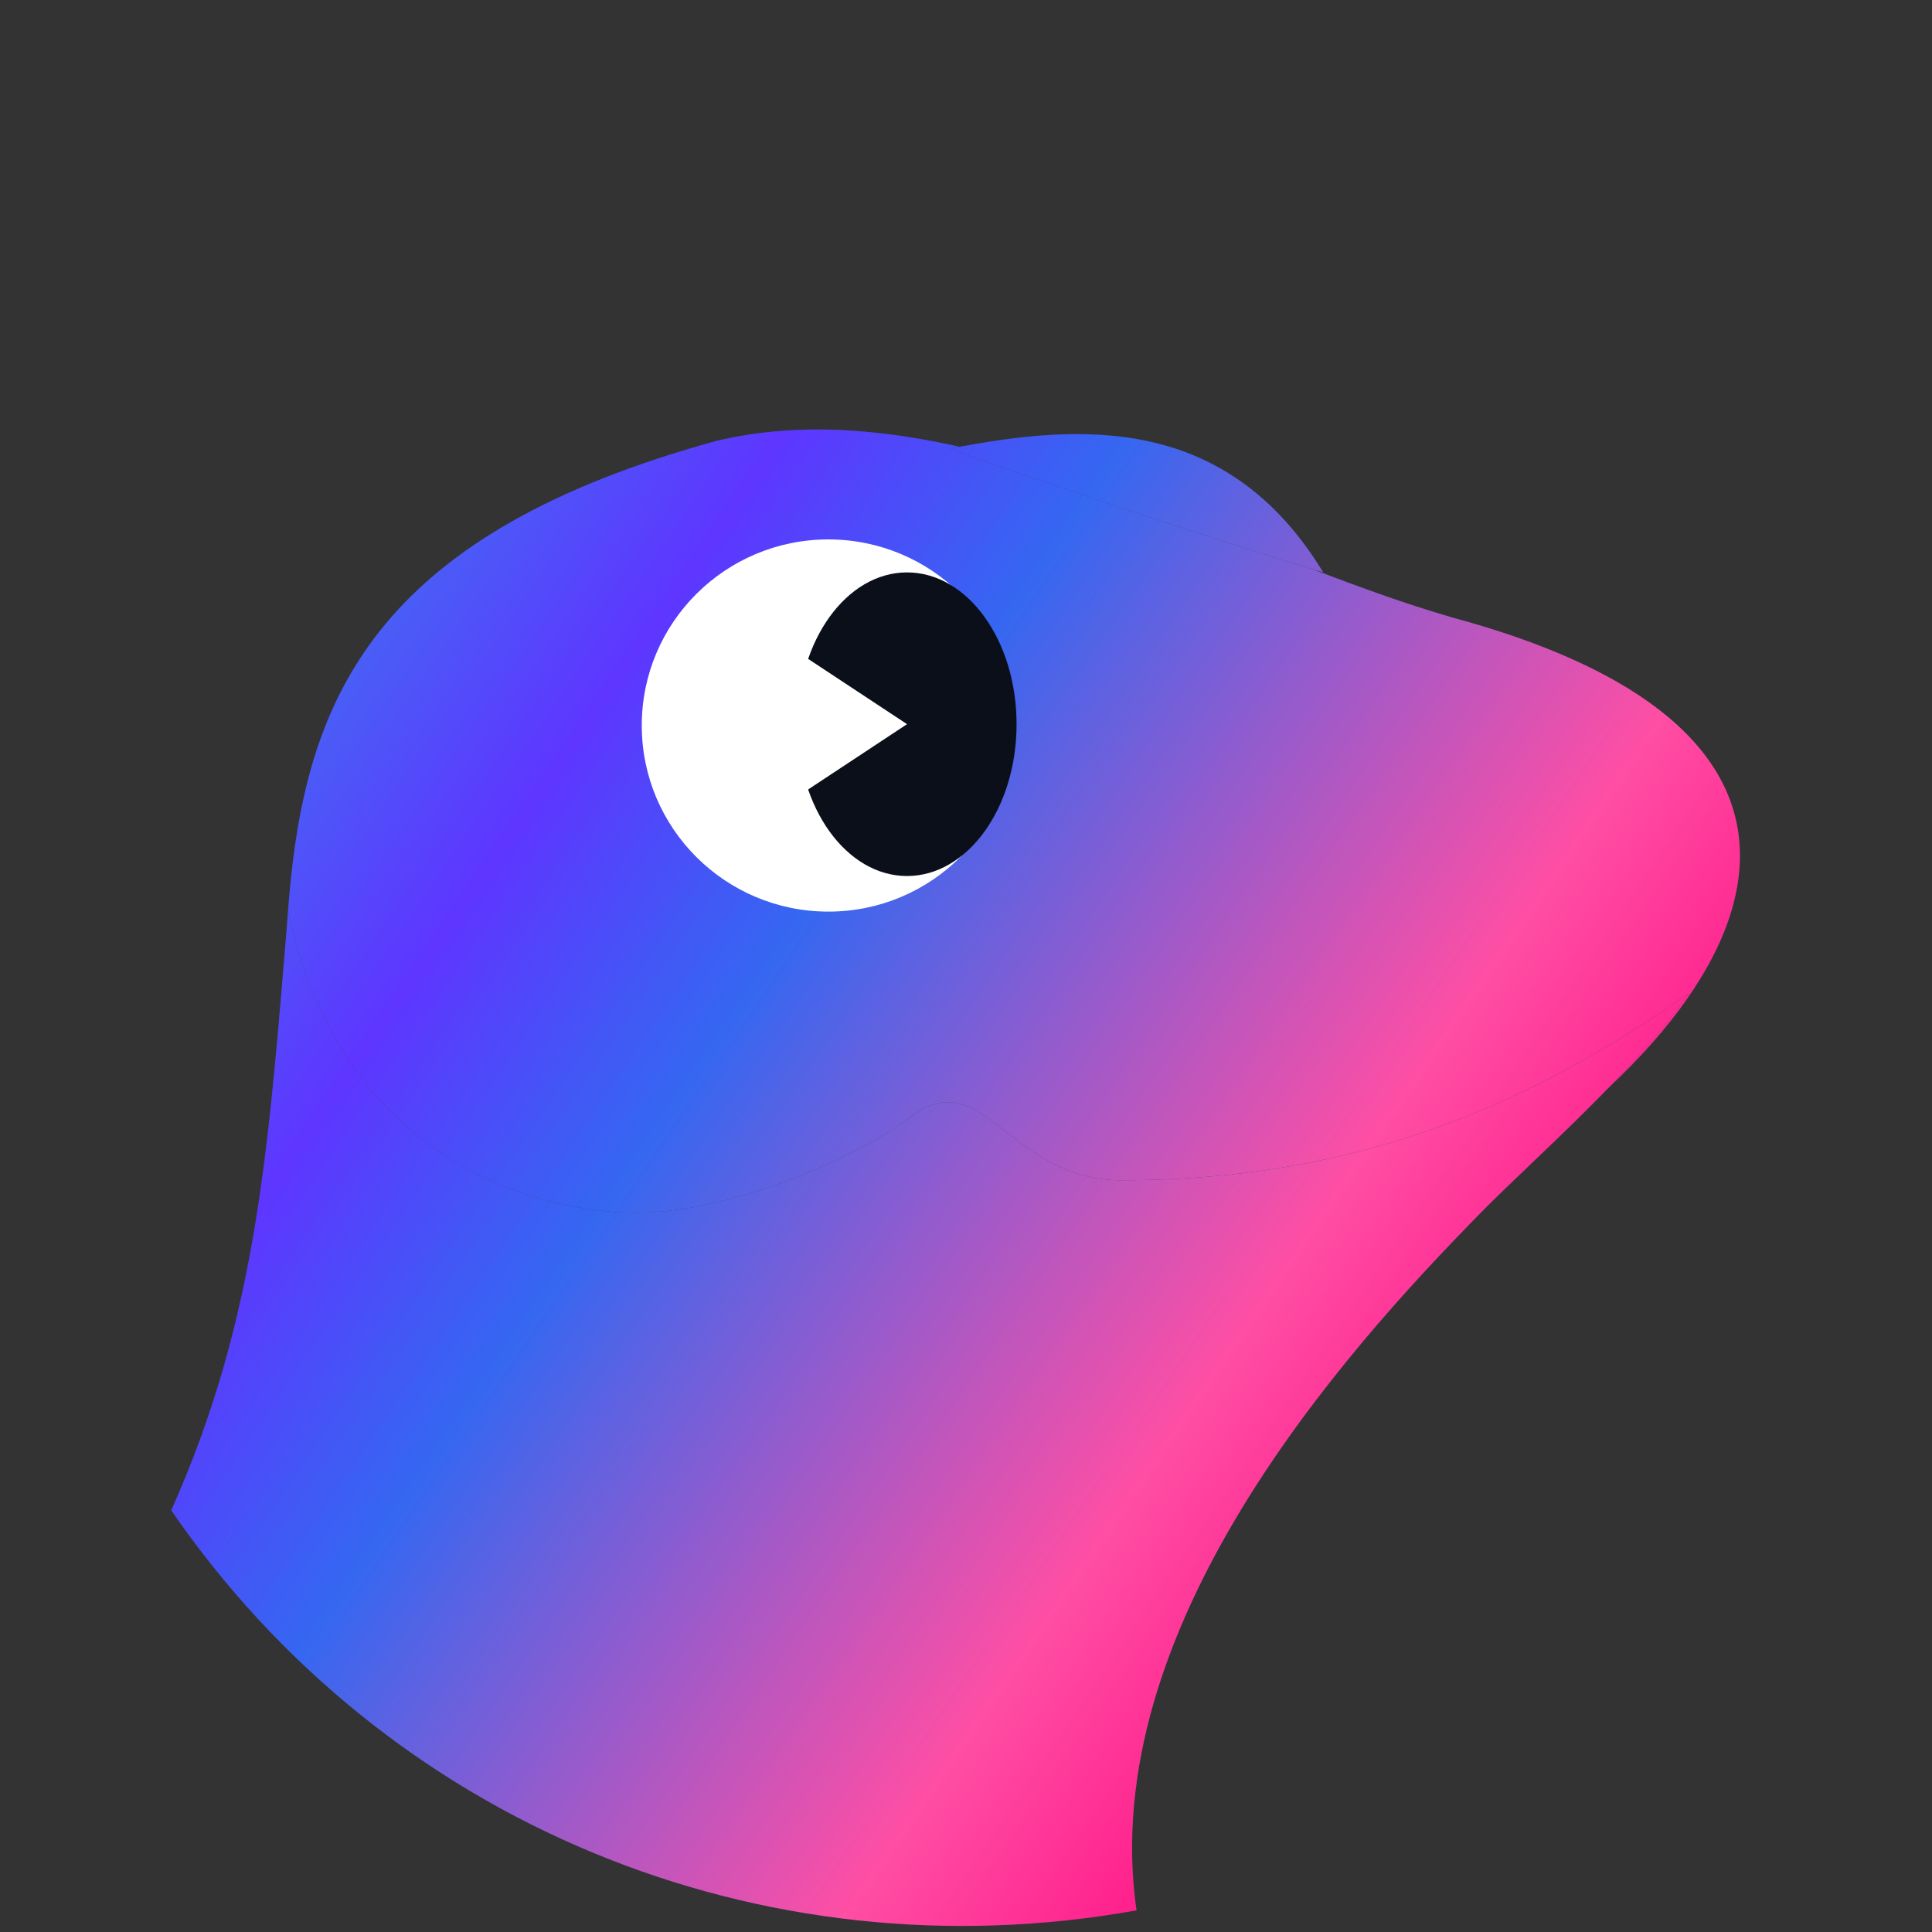
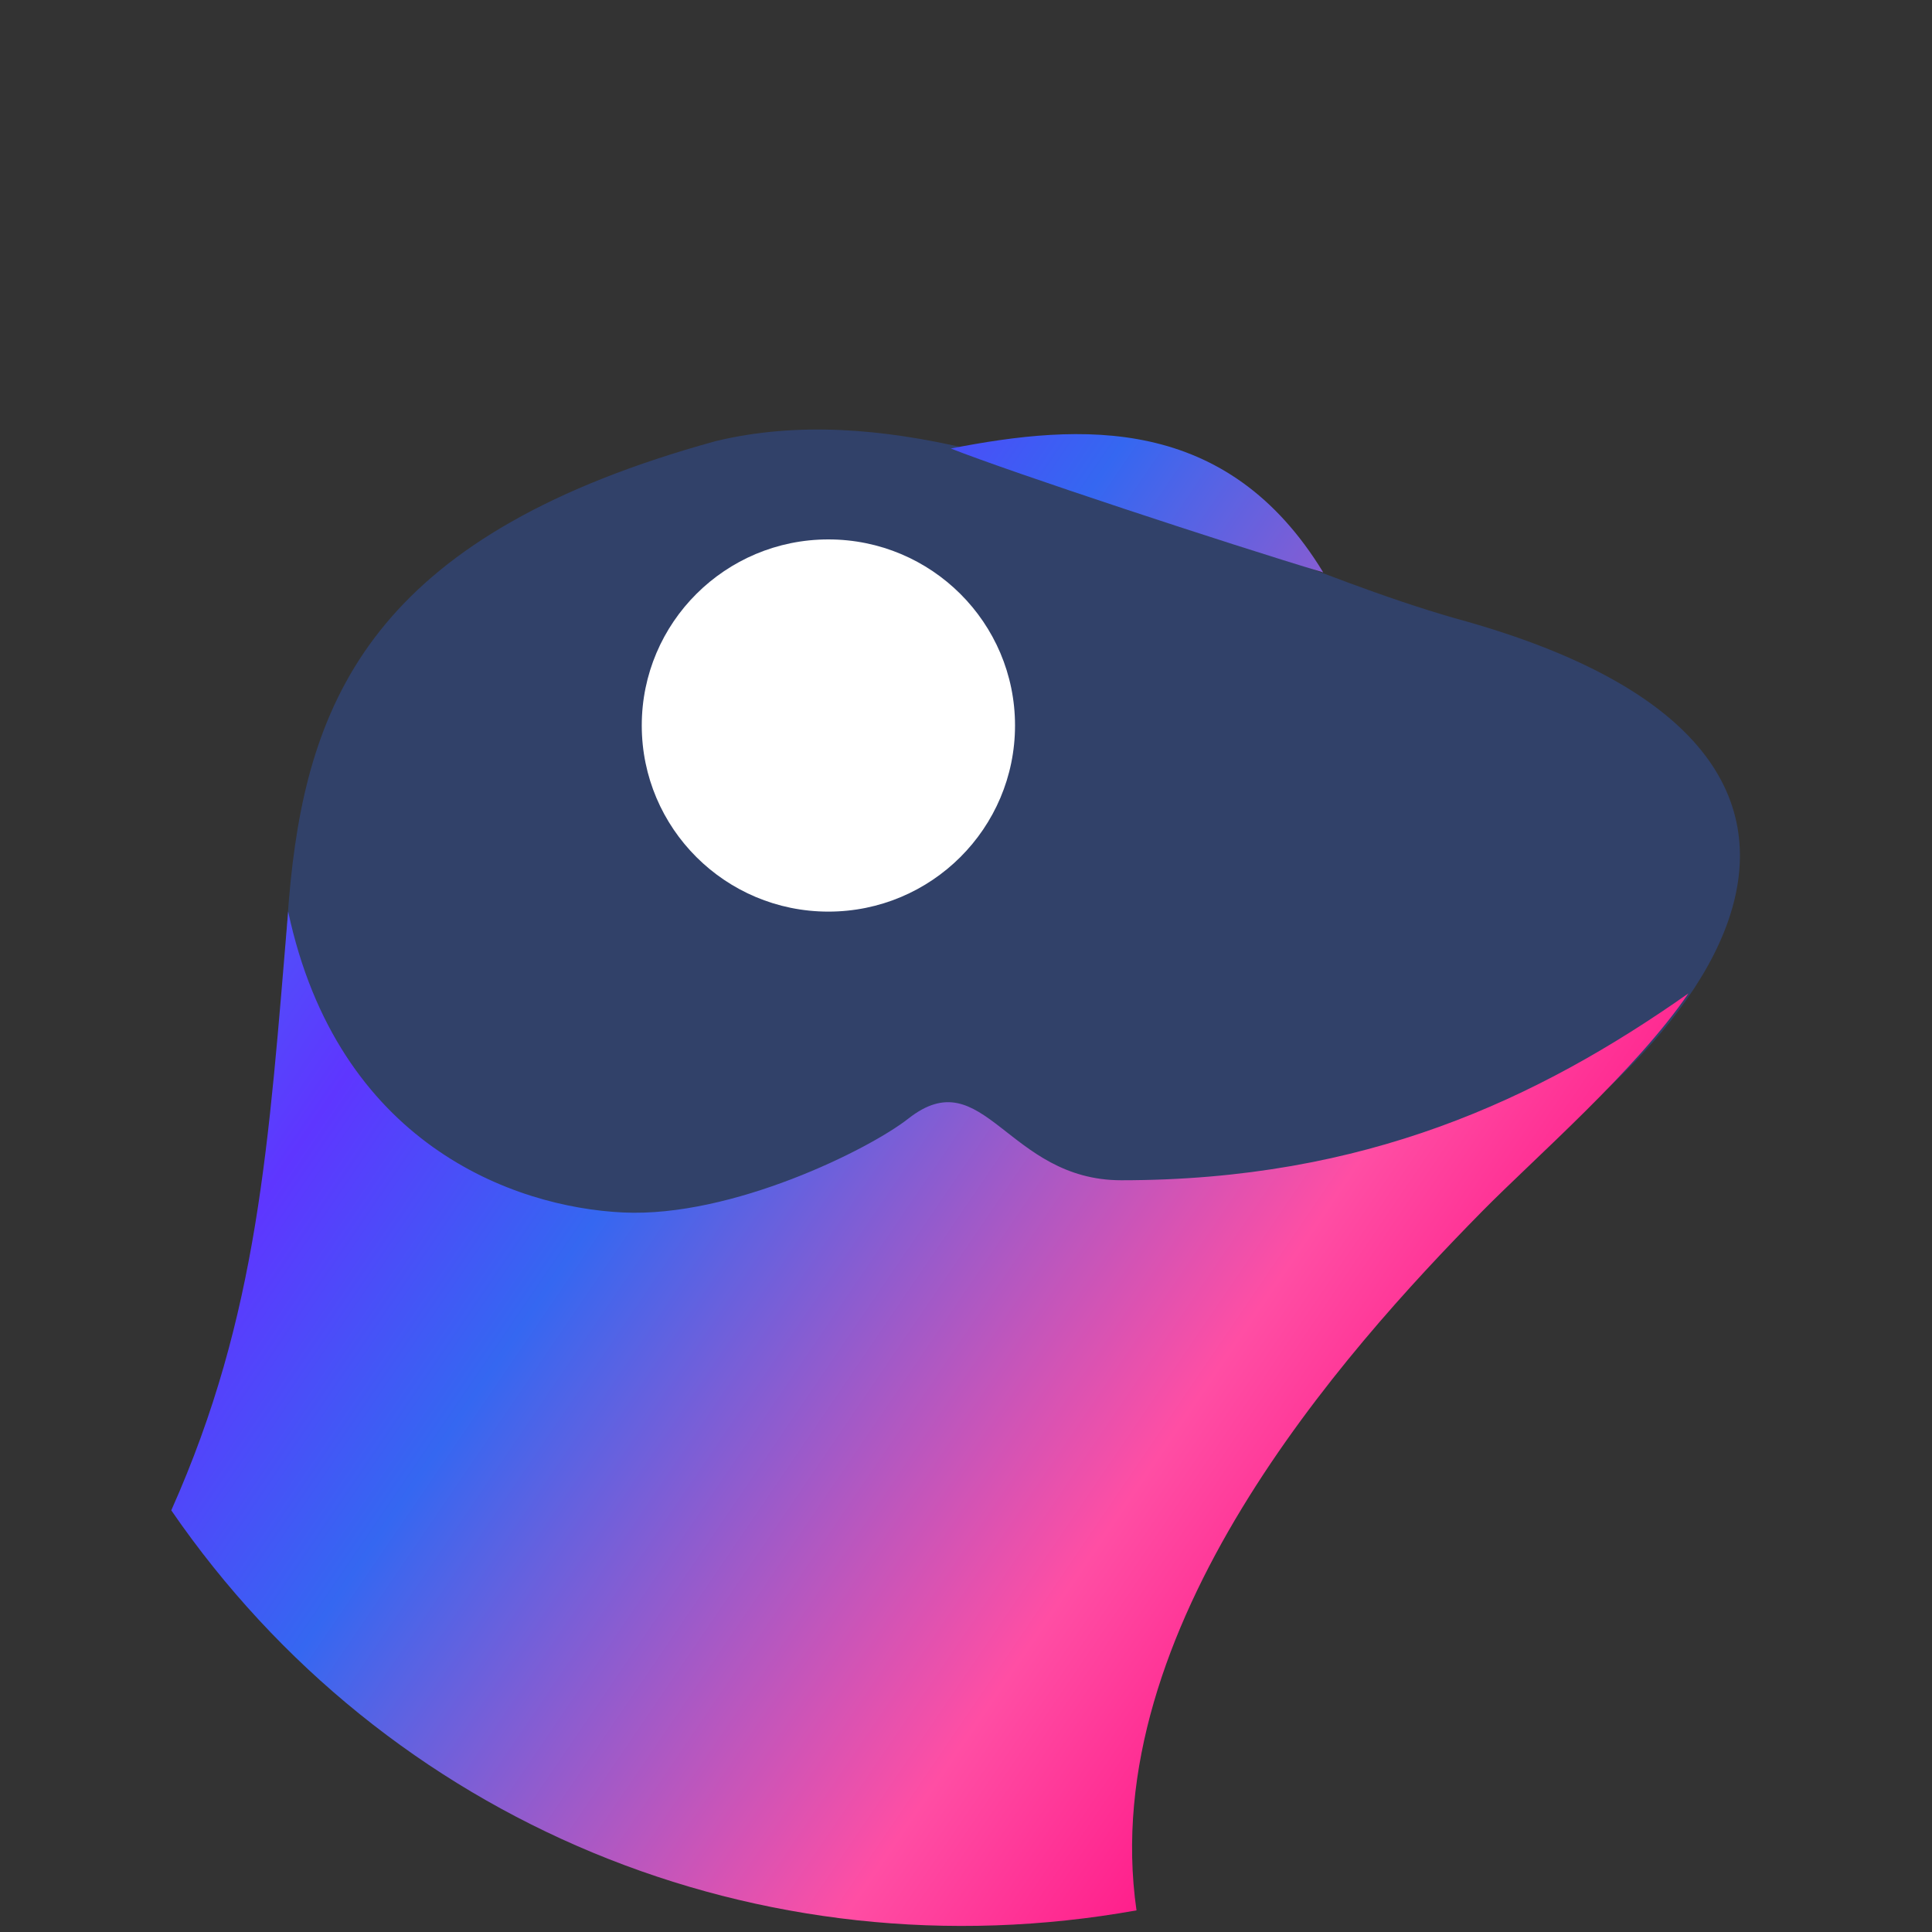
<svg xmlns="http://www.w3.org/2000/svg" width="40" height="40" viewBox="0 0 40 40" fill="none">
  <rect x="0" y="0" width="40" height="40" fill="#333333" stroke="none" />
  <path d="M30.121 12.8C28.67 12.382 27.168 11.787 25.645 11.187C25.557 10.807 25.22 10.333 24.535 9.751C23.54 8.89 21.672 8.913 20.058 9.294C18.276 8.875 16.515 8.726 14.825 9.131C1.007 12.928 8.841 22.19 3.767 31.502C4.49 33.029 12.455 40.364 23.53 39.55C23.53 39.55 19.679 30.322 28.369 25.891C35.417 22.298 40.509 15.627 30.119 12.799L30.121 12.8Z" fill="#314169" />
-   <path d="M30.121 12.8C28.67 12.382 27.168 11.787 25.645 11.187C25.557 10.807 25.22 10.333 24.535 9.751C23.54 8.89 21.672 8.913 20.058 9.294C18.276 8.875 16.515 8.726 14.825 9.131C1.007 12.928 8.841 22.19 3.767 31.502C4.49 33.029 12.455 40.364 23.53 39.55C23.53 39.55 19.679 30.322 28.369 25.891C35.417 22.298 40.509 15.627 30.119 12.799L30.121 12.8Z" fill="url(#paint0_linear_42_307)" />
-   <path d="M34.957 20.567C31.827 22.767 28.264 24.436 23.215 24.436C20.851 24.436 20.371 21.931 18.808 23.158C18.002 23.793 15.158 25.21 12.9 25.103C10.623 24.995 6.988 23.675 5.966 18.871C5.561 23.675 5.356 27.214 3.546 31.27C7.988 37.734 15.732 40.95 23.53 39.552C22.692 33.718 27.804 28.006 30.684 25.082C31.774 23.975 33.864 22.168 34.957 20.567Z" fill="#314169" />
  <path d="M34.957 20.567C31.827 22.767 28.264 24.436 23.215 24.436C20.851 24.436 20.371 21.931 18.808 23.158C18.002 23.793 15.158 25.21 12.9 25.103C10.623 24.995 6.988 23.675 5.966 18.871C5.561 23.675 5.356 27.214 3.546 31.27C7.988 37.734 15.732 40.95 23.53 39.552C22.692 33.718 27.804 28.006 30.684 25.082C31.774 23.975 33.864 22.168 34.957 20.567Z" fill="url(#paint1_linear_42_307)" />
-   <path d="M19.686 9.286C20.924 9.776 25.441 11.266 27.396 11.851C25.4 8.572 22.376 8.761 19.686 9.286Z" fill="#314169" />
  <path d="M19.686 9.286C20.924 9.776 25.441 11.266 27.396 11.851C25.4 8.572 22.376 8.761 19.686 9.286Z" fill="url(#paint2_linear_42_307)" />
-   <path d="M21.015 15.02C21.015 17.149 19.284 18.874 17.151 18.874C15.017 18.874 13.287 17.149 13.287 15.02C13.287 12.891 15.017 11.168 17.151 11.168C19.284 11.168 21.015 12.892 21.015 15.02Z" fill="white" />
-   <path d="M18.779 18.137C20.032 18.137 21.047 16.73 21.047 14.994C21.047 13.258 20.032 11.851 18.779 11.851C17.527 11.851 16.512 13.258 16.512 14.994C16.512 16.73 17.527 18.137 18.779 18.137Z" fill="#0B0F19" />
+   <path d="M21.015 15.02C21.015 17.149 19.284 18.874 17.151 18.874C15.017 18.874 13.287 17.149 13.287 15.02C13.287 12.891 15.017 11.168 17.151 11.168C19.284 11.168 21.015 12.892 21.015 15.02" fill="white" />
  <path d="M18.779 14.993L16.058 13.197V16.79L18.779 14.993Z" fill="white" />
  <defs>
    <linearGradient id="paint0_linear_42_307" x1="4" y1="6" x2="38.5" y2="29.5" gradientUnits="userSpaceOnUse">
      <stop offset="0.122" stop-color="#406FF2" />
      <stop offset="0.282" stop-color="#5E36FF" />
      <stop offset="0.424" stop-color="#3567F1" />
      <stop offset="0.721" stop-color="#FF4EA4" />
      <stop offset="0.919" stop-color="#FF007B" />
    </linearGradient>
    <linearGradient id="paint1_linear_42_307" x1="4" y1="6" x2="38.5" y2="29.5" gradientUnits="userSpaceOnUse">
      <stop offset="0.122" stop-color="#406FF2" />
      <stop offset="0.282" stop-color="#5E36FF" />
      <stop offset="0.424" stop-color="#3567F1" />
      <stop offset="0.721" stop-color="#FF4EA4" />
      <stop offset="0.919" stop-color="#FF007B" />
    </linearGradient>
    <linearGradient id="paint2_linear_42_307" x1="4" y1="6" x2="38.5" y2="29.5" gradientUnits="userSpaceOnUse">
      <stop offset="0.122" stop-color="#406FF2" />
      <stop offset="0.282" stop-color="#5E36FF" />
      <stop offset="0.424" stop-color="#3567F1" />
      <stop offset="0.721" stop-color="#FF4EA4" />
      <stop offset="0.919" stop-color="#FF007B" />
    </linearGradient>
  </defs>
</svg>